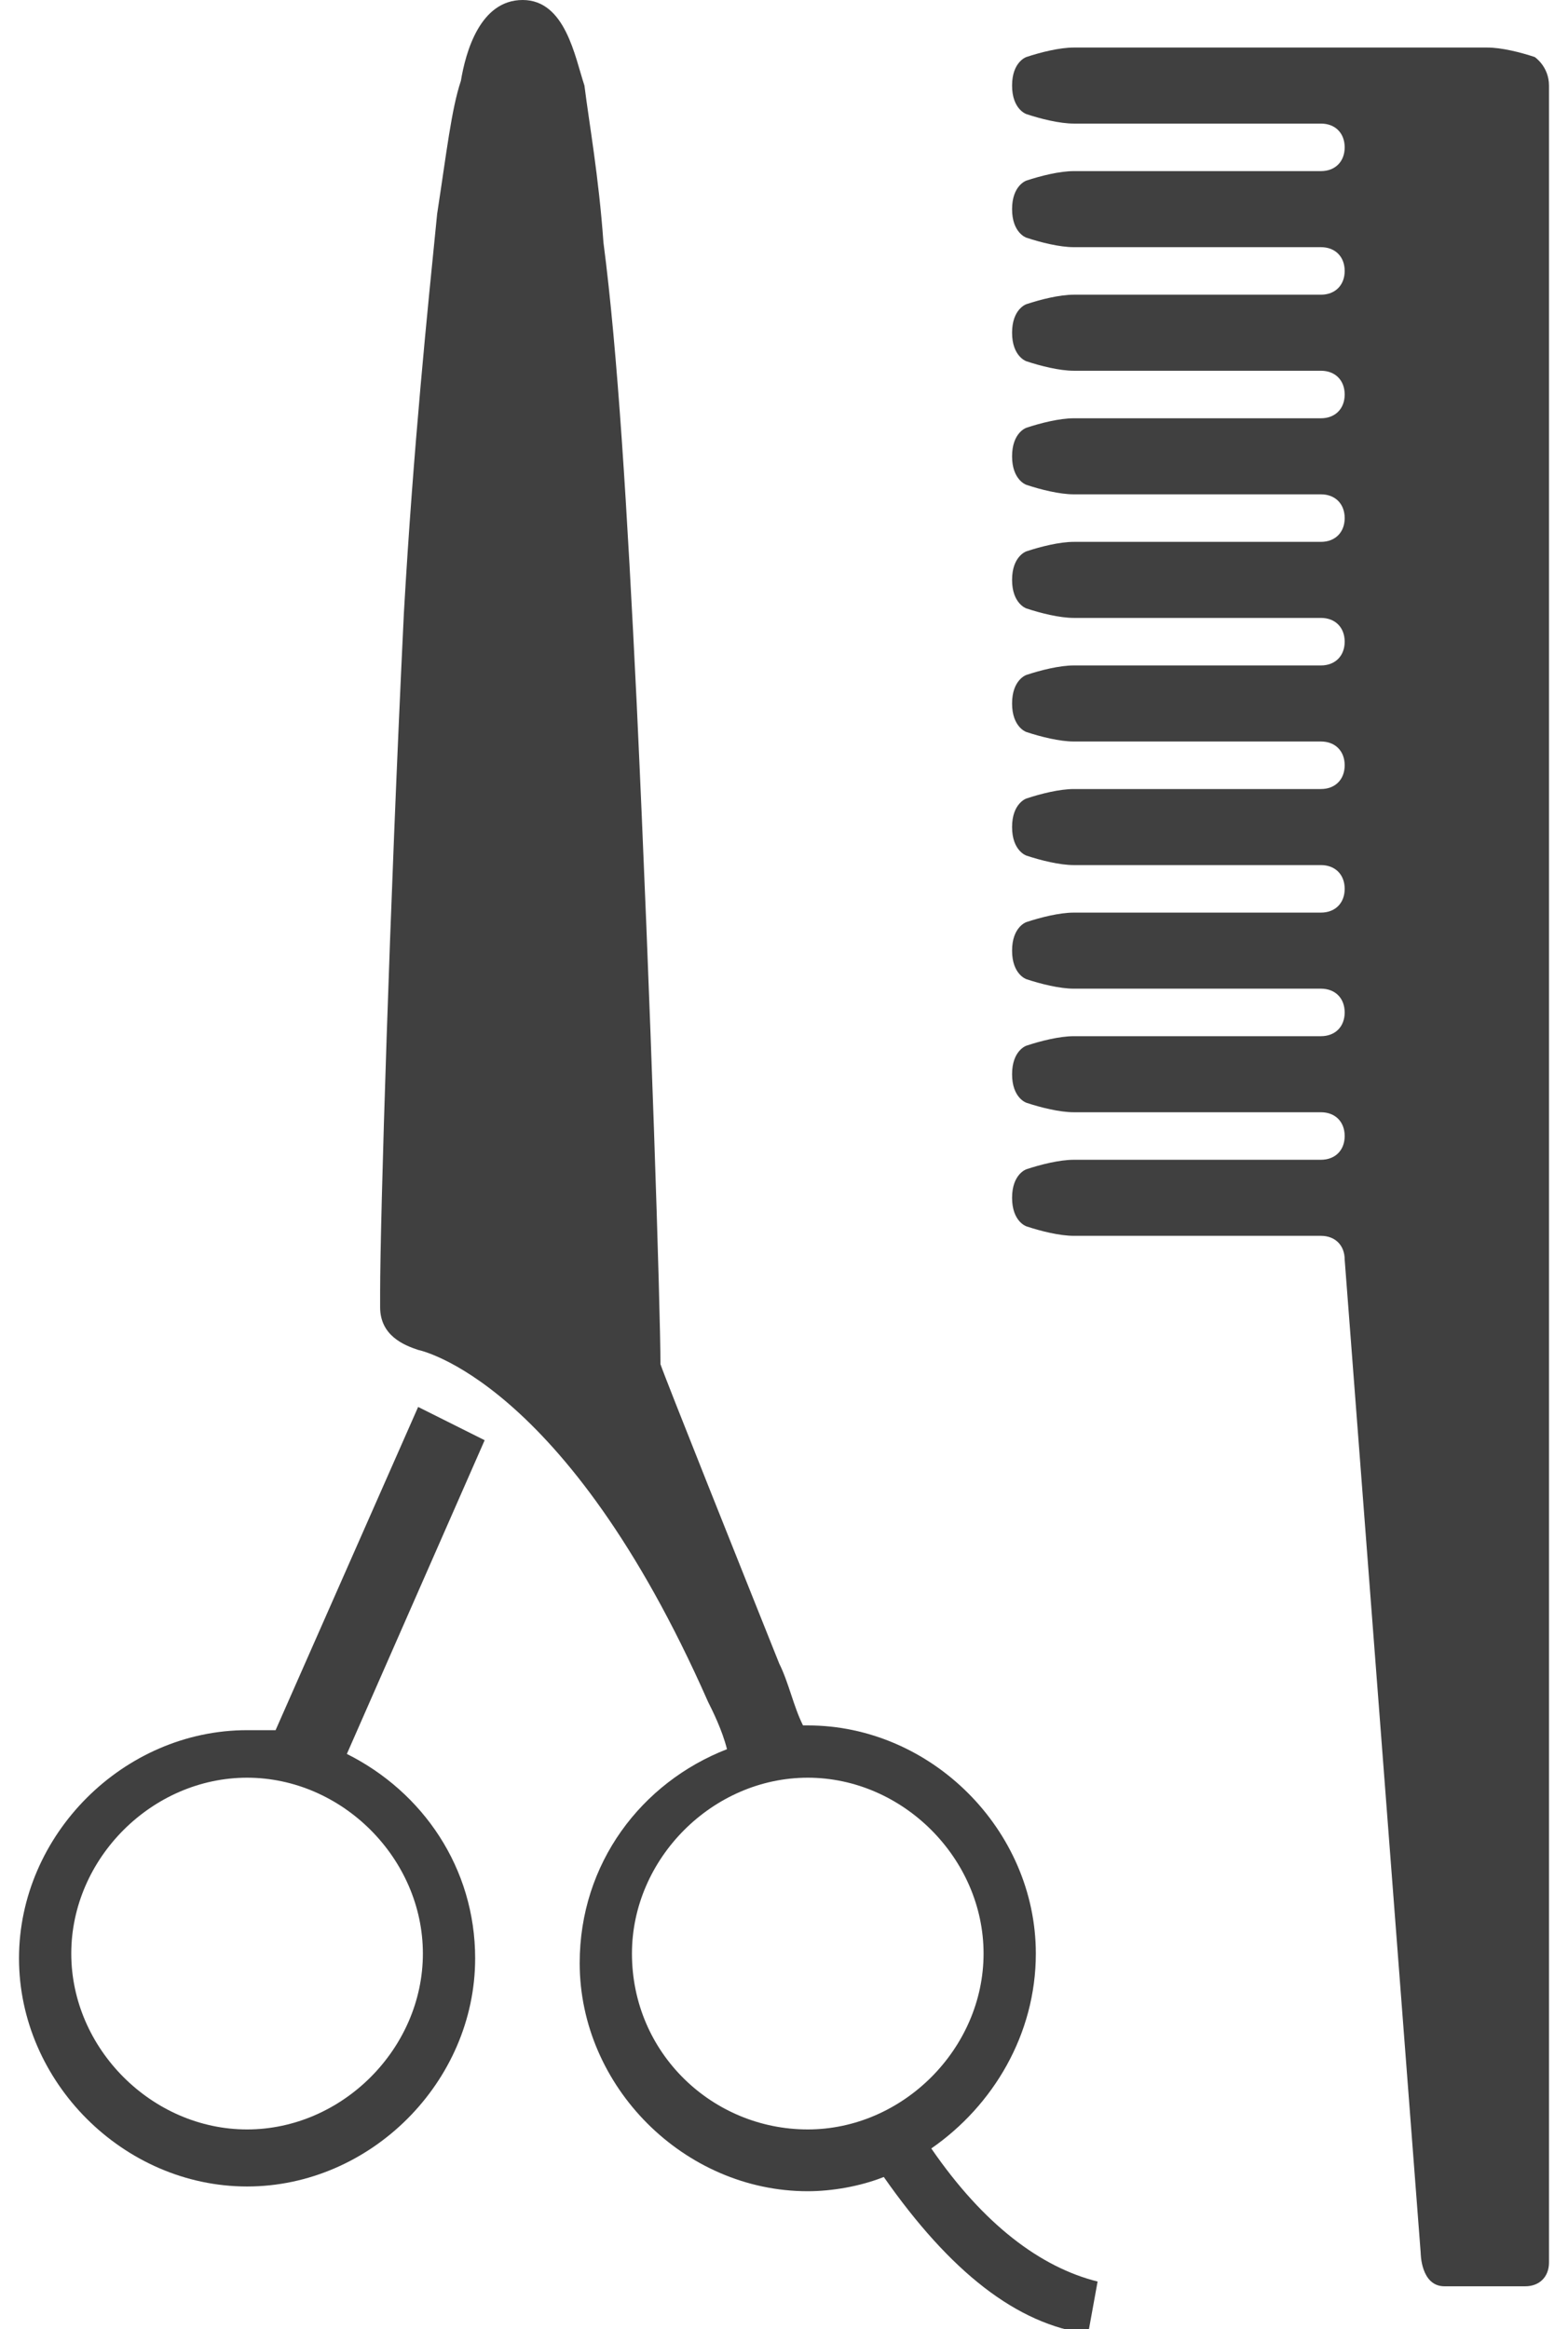
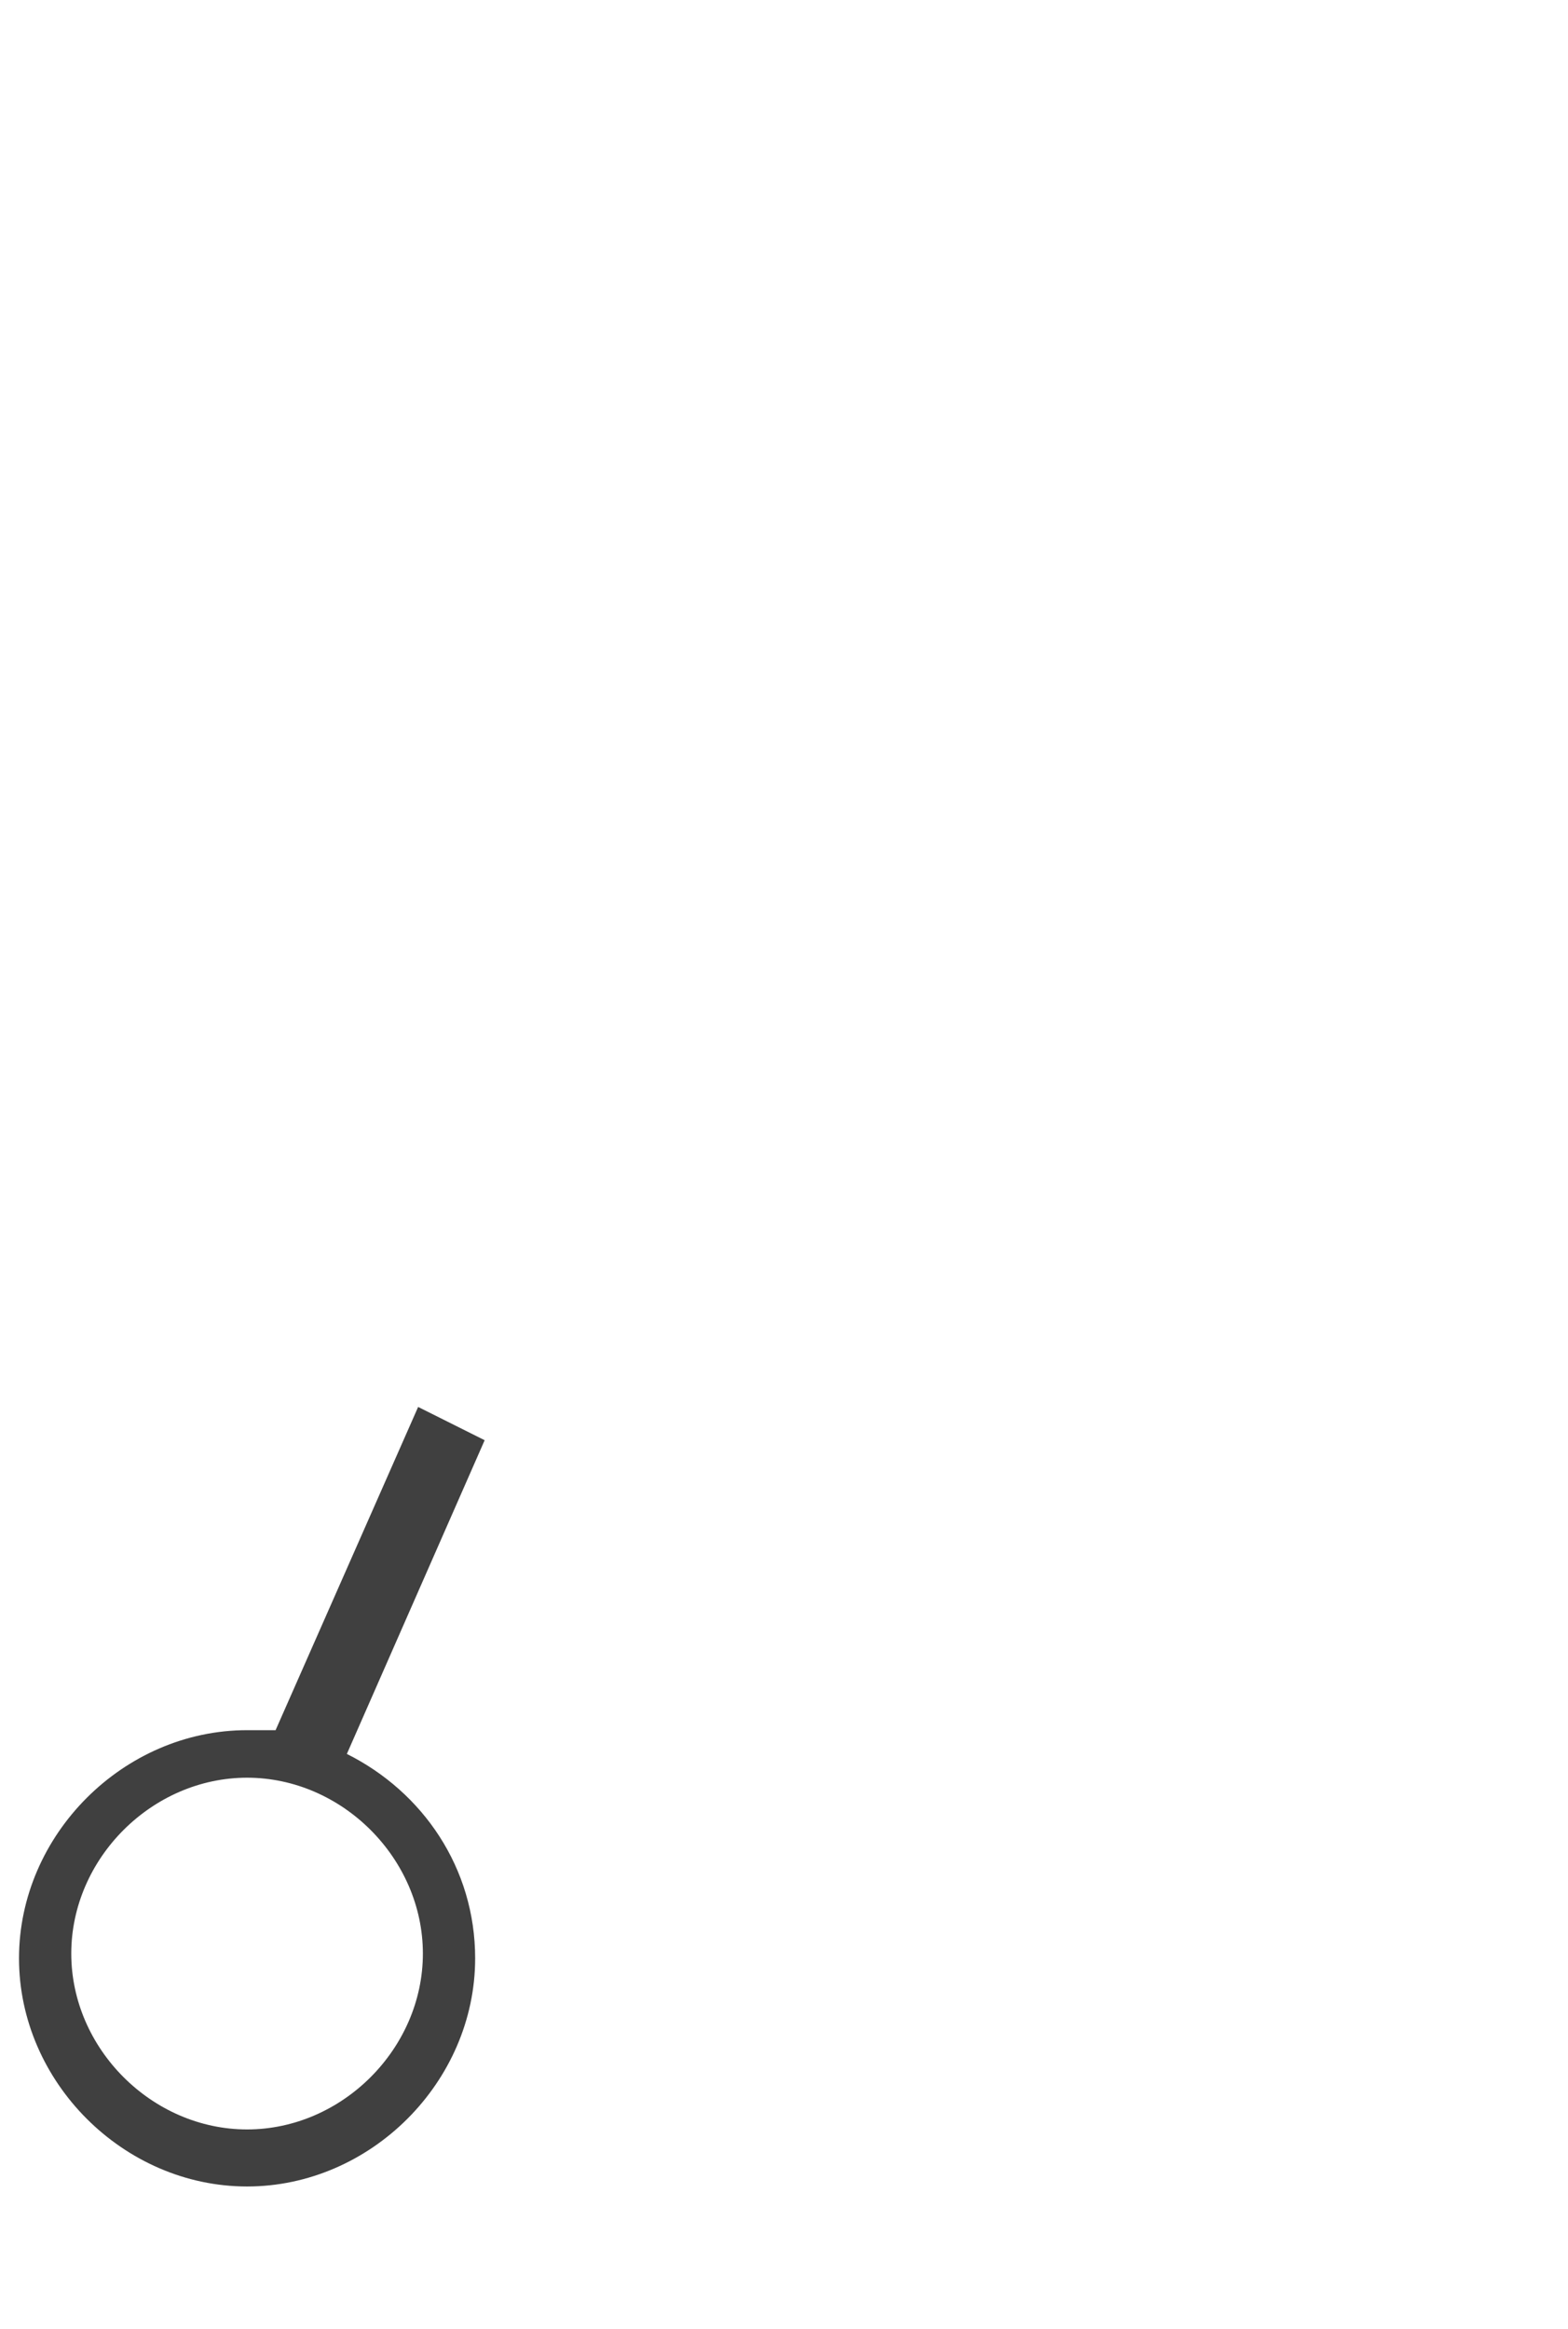
<svg xmlns="http://www.w3.org/2000/svg" version="1.1" id="uuid-2ad23bca-8ca5-414a-aacd-e7e6c9e1ca1d" x="0px" y="0px" viewBox="0 0 33 49" style="enable-background:new 0 0 33 49;" xml:space="preserve">
  <style type="text/css">
	.st0{fill:#404040;}
</style>
  <g id="uuid-446afd15-227c-4658-a6f1-507271b5a61c">
    <g>
      <g>
-         <path class="st0" d="M19.6,45.2c1.3-0.9,2.2-2.4,2.2-4.1c0-2.6-2.2-4.8-4.8-4.8c0,0,0,0-0.1,0c-0.2-0.4-0.3-0.9-0.5-1.3     c-0.8-2-2.4-6-2.5-6.3c0-1.1-0.2-7.5-0.5-13.9c-0.2-4.1-0.4-7.4-0.7-9.7c-0.1-1.4-0.3-2.5-0.4-3.3C12.1,1.2,11.9,0,11,0     c-0.9,0-1.2,1.1-1.3,1.7C9.5,2.3,9.4,3.2,9.2,4.5c-0.2,2-0.5,4.9-0.7,8.4C8.2,19.1,8,25.7,8,27.2l0,0.3c0,0.6,0.5,0.8,0.8,0.9     c0,0,0,0,0,0c0,0,3.1,0.6,6.1,7.4c0.1,0.2,0.3,0.6,0.4,1c-1.8,0.7-3.1,2.4-3.1,4.5c0,2.6,2.2,4.8,4.8,4.8c0.5,0,1.1-0.1,1.6-0.3     c1.4,2,2.8,3.1,4.3,3.3l0.2-1.1C21.9,47.7,20.7,46.8,19.6,45.2L19.6,45.2z M13.3,41.1c0-2,1.7-3.7,3.7-3.7s3.7,1.7,3.7,3.7     S19,44.8,17,44.8S13.3,43.2,13.3,41.1z" />
        <path class="st0" d="M8.8,29.6l-3,6.8c-0.2,0-0.4,0-0.6,0c-2.6,0-4.8,2.2-4.8,4.8s2.2,4.8,4.8,4.8s4.8-2.2,4.8-4.8     c0-1.9-1.1-3.5-2.7-4.3l2.9-6.6L8.8,29.6L8.8,29.6z M8.9,41.1c0,2-1.7,3.7-3.7,3.7s-3.7-1.7-3.7-3.7s1.7-3.7,3.7-3.7     S8.9,39.1,8.9,41.1z" />
      </g>
-       <path class="st0" d="M32.6,1.8c0-0.4-0.3-0.6-0.3-0.6C32,1.1,31.6,1,31.3,1h-8.7c-0.3,0-0.7,0.1-1,0.2c0,0-0.3,0.1-0.3,0.6    s0.3,0.6,0.3,0.6c0.3,0.1,0.7,0.2,1,0.2h5.2c0.3,0,0.5,0.2,0.5,0.5l0,0c0,0.3-0.2,0.5-0.5,0.5h-5.2c-0.3,0-0.7,0.1-1,0.2    c0,0-0.3,0.1-0.3,0.6s0.3,0.6,0.3,0.6c0.3,0.1,0.7,0.2,1,0.2h5.2c0.3,0,0.5,0.2,0.5,0.5l0,0c0,0.3-0.2,0.5-0.5,0.5h-5.2    c-0.3,0-0.7,0.1-1,0.2c0,0-0.3,0.1-0.3,0.6s0.3,0.6,0.3,0.6c0.3,0.1,0.7,0.2,1,0.2h5.2c0.3,0,0.5,0.2,0.5,0.5l0,0    c0,0.3-0.2,0.5-0.5,0.5h-5.2c-0.3,0-0.7,0.1-1,0.2c0,0-0.3,0.1-0.3,0.6s0.3,0.6,0.3,0.6c0.3,0.1,0.7,0.2,1,0.2h5.2    c0.3,0,0.5,0.2,0.5,0.5l0,0c0,0.3-0.2,0.5-0.5,0.5h-5.2c-0.3,0-0.7,0.1-1,0.2c0,0-0.3,0.1-0.3,0.6s0.3,0.6,0.3,0.6    c0.3,0.1,0.7,0.2,1,0.2h5.2c0.3,0,0.5,0.2,0.5,0.5l0,0c0,0.3-0.2,0.5-0.5,0.5h-5.2c-0.3,0-0.7,0.1-1,0.2c0,0-0.3,0.1-0.3,0.6    s0.3,0.6,0.3,0.6c0.3,0.1,0.7,0.2,1,0.2h5.2c0.3,0,0.5,0.2,0.5,0.5l0,0c0,0.3-0.2,0.5-0.5,0.5h-5.2c-0.3,0-0.7,0.1-1,0.2    c0,0-0.3,0.1-0.3,0.6s0.3,0.6,0.3,0.6c0.3,0.1,0.7,0.2,1,0.2h5.2c0.3,0,0.5,0.2,0.5,0.5l0,0c0,0.3-0.2,0.5-0.5,0.5h-5.2    c-0.3,0-0.7,0.1-1,0.2c0,0-0.3,0.1-0.3,0.6s0.3,0.6,0.3,0.6c0.3,0.1,0.7,0.2,1,0.2h5.2c0.3,0,0.5,0.2,0.5,0.5l0,0    c0,0.3-0.2,0.5-0.5,0.5h-5.2c-0.3,0-0.7,0.1-1,0.2c0,0-0.3,0.1-0.3,0.6s0.3,0.6,0.3,0.6c0.3,0.1,0.7,0.2,1,0.2h5.2    c0.3,0,0.5,0.2,0.5,0.5l0,0c0,0.3-0.2,0.5-0.5,0.5h-5.2c-0.3,0-0.7,0.1-1,0.2c0,0-0.3,0.1-0.3,0.6s0.3,0.6,0.3,0.6    c0.3,0.1,0.7,0.2,1,0.2h5.2c0.3,0,0.5,0.2,0.5,0.5l1.6,20.9c0,0,0,0.7,0.5,0.7h1.7c0.3,0,0.5-0.2,0.5-0.5V2.4    C32.6,2.1,32.6,1.8,32.6,1.8C32.6,1.8,32.6,1.8,32.6,1.8L32.6,1.8L32.6,1.8z" />
    </g>
  </g>
</svg>